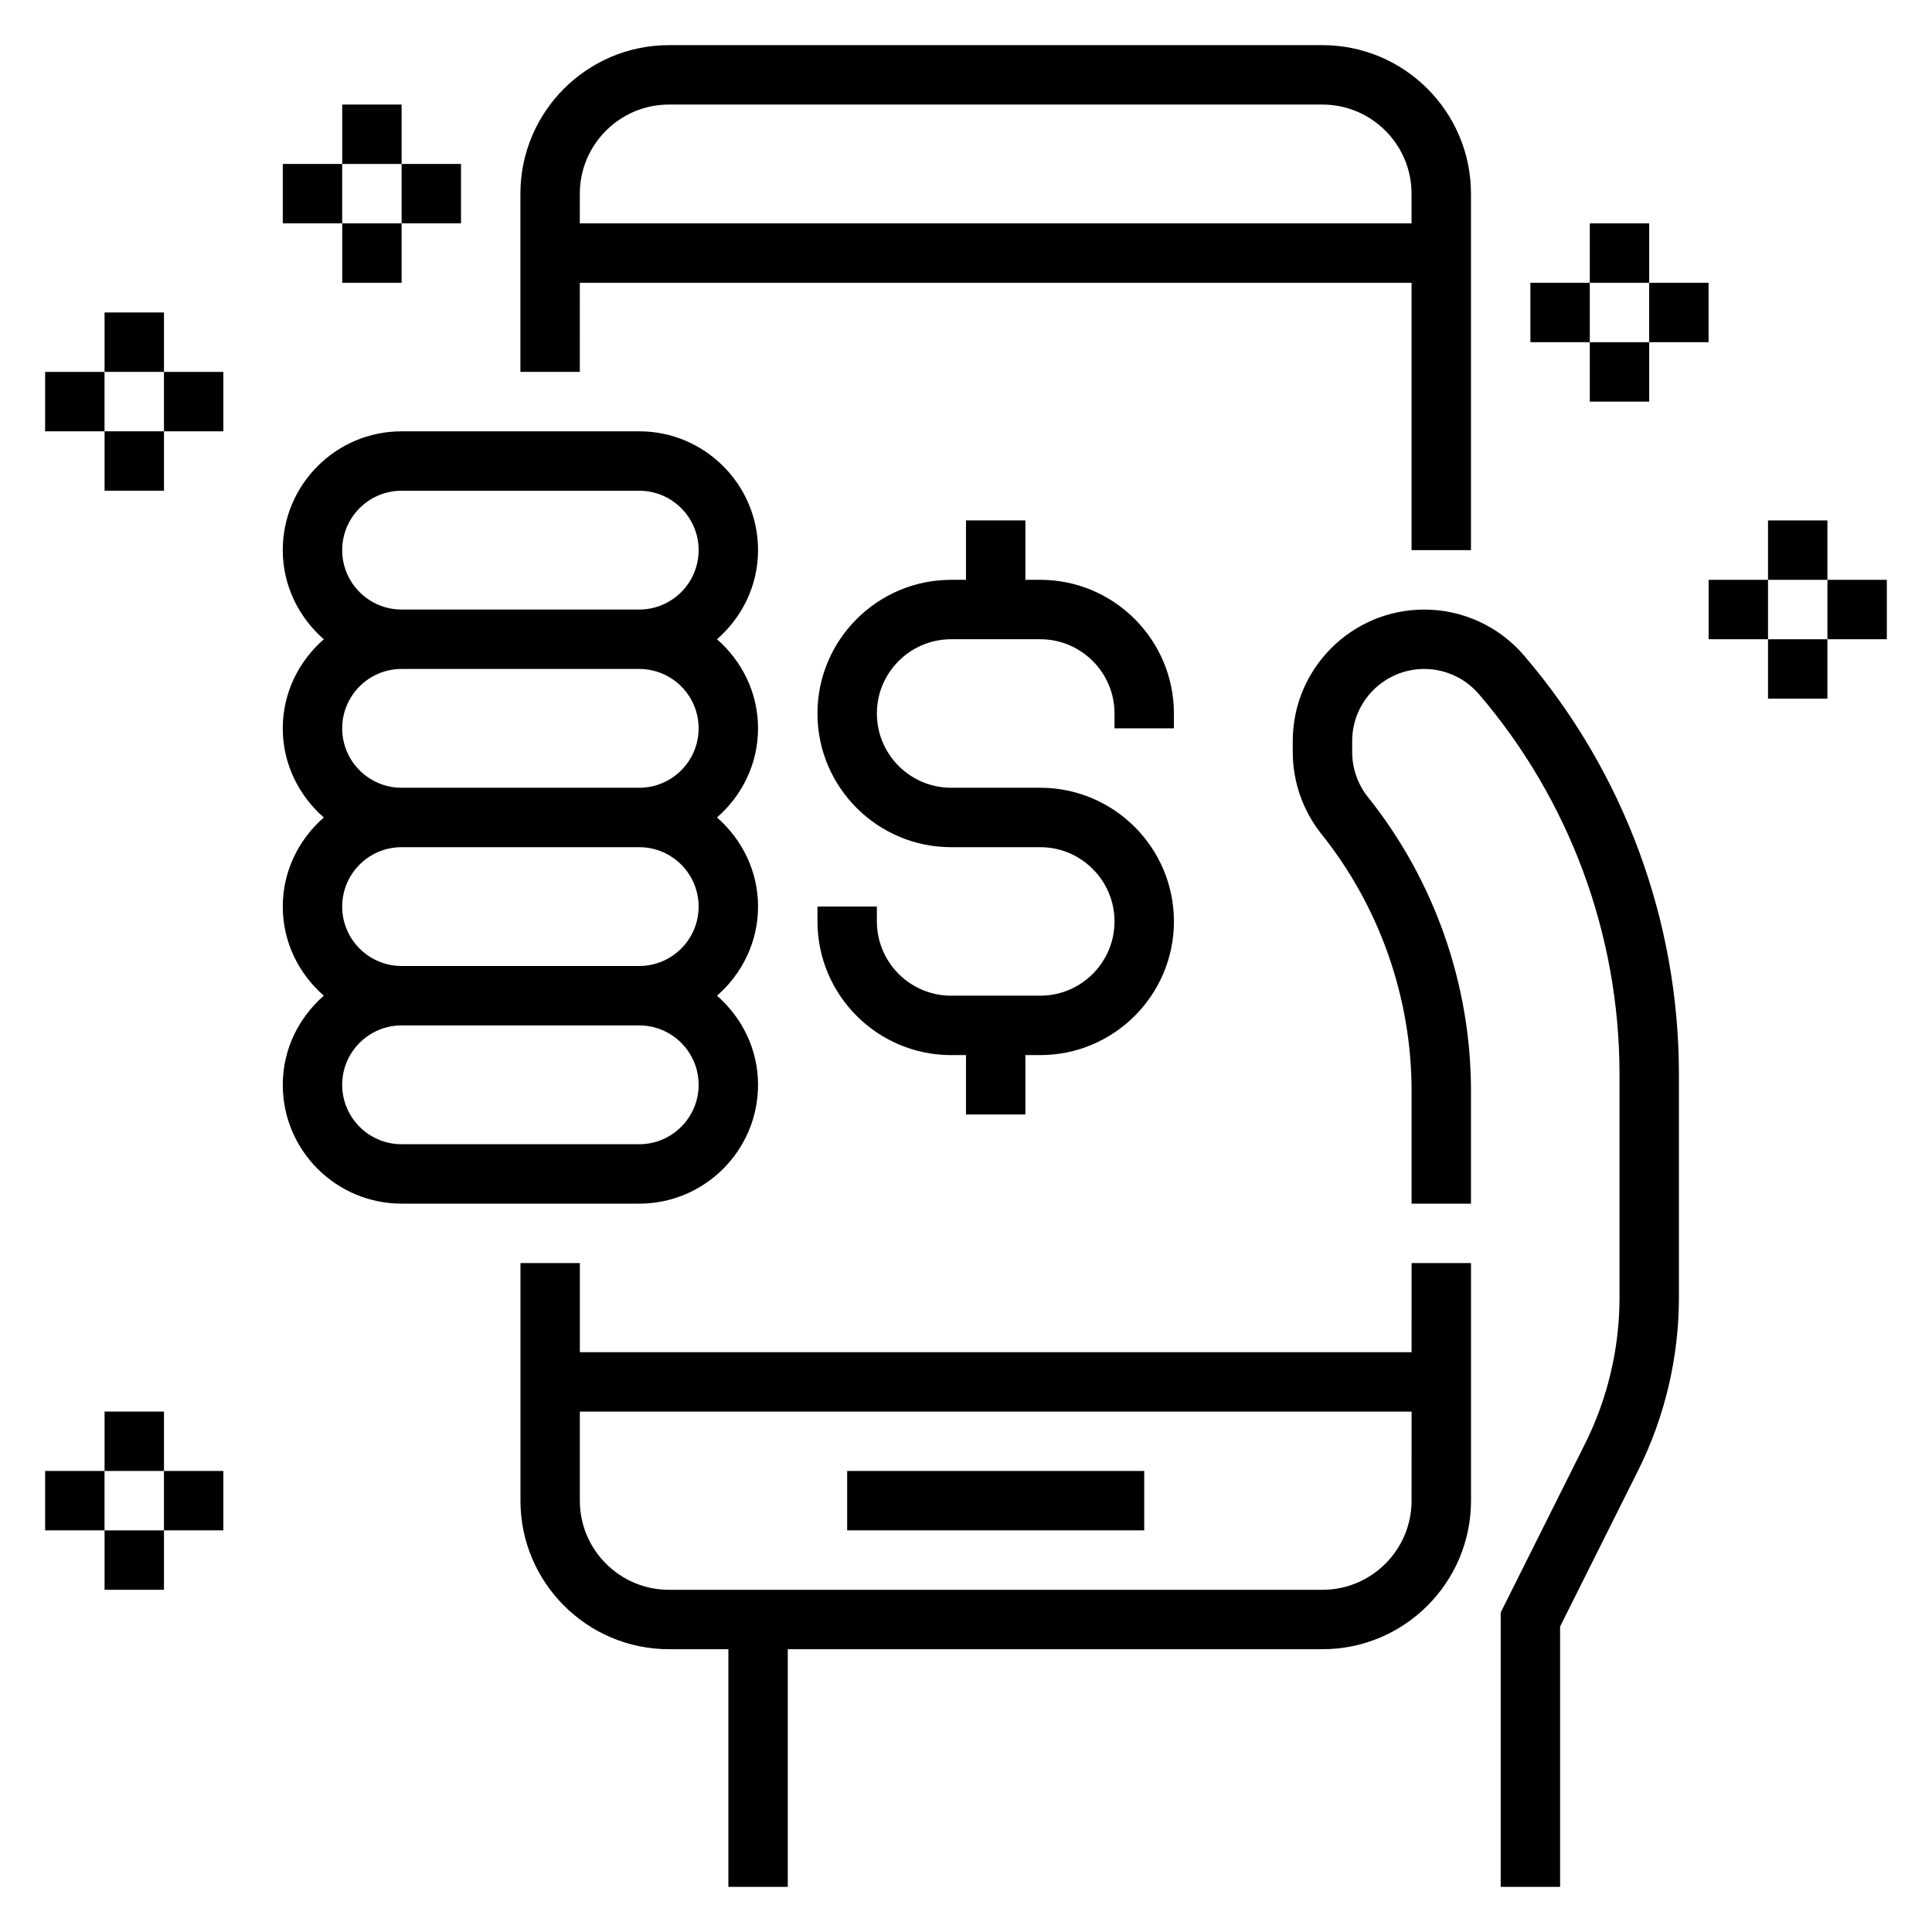
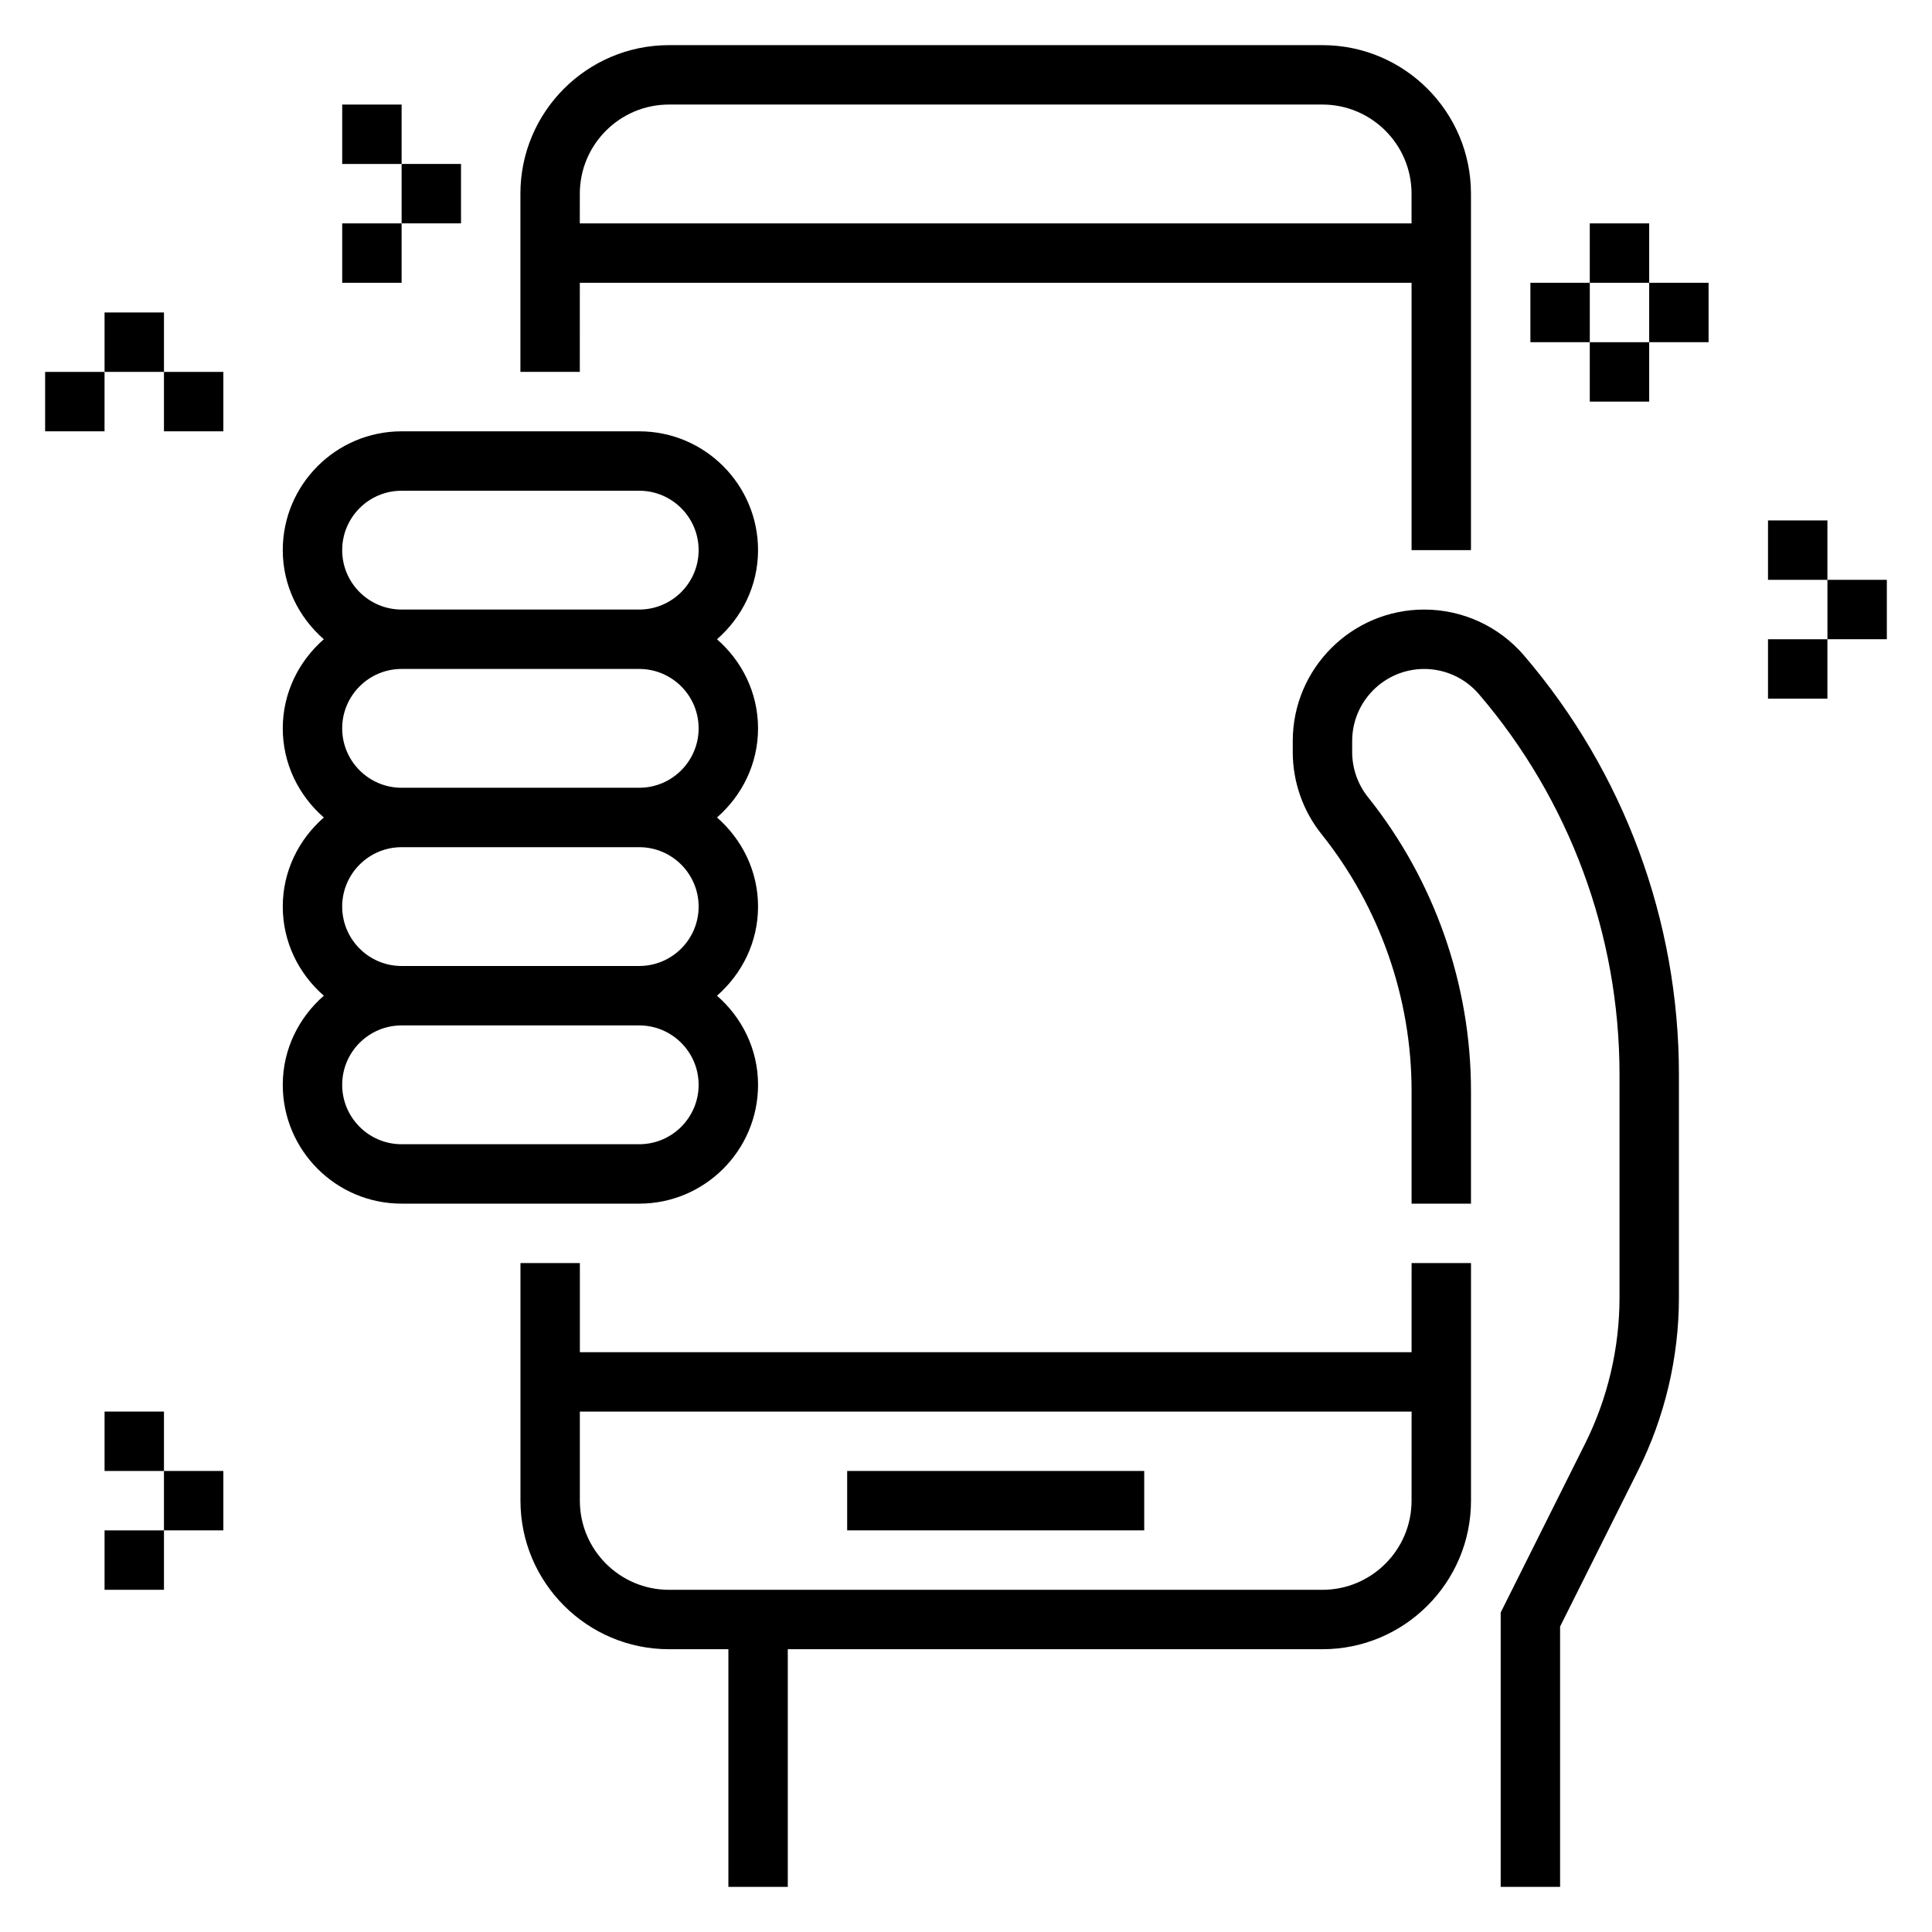
<svg xmlns="http://www.w3.org/2000/svg" fill="#000000" width="800px" height="800px" version="1.1" viewBox="144 144 512 512">
  <g>
    <path d="m344.89 431.49c0-9.445-4.266-17.84-10.879-23.617 6.613-5.777 10.879-14.172 10.879-23.617 0-9.445-4.266-17.84-10.879-23.617 6.613-5.777 10.879-14.168 10.879-23.613 0-9.445-4.266-17.84-10.879-23.617 6.613-5.777 10.879-14.168 10.879-23.617 0-17.367-14.121-31.488-31.488-31.488h-62.977c-17.367 0-31.488 14.121-31.488 31.488 0 9.445 4.266 17.84 10.879 23.617-6.613 5.777-10.879 14.168-10.879 23.617 0 9.445 4.266 17.84 10.879 23.617-6.613 5.777-10.879 14.168-10.879 23.613 0 9.445 4.266 17.84 10.879 23.617-6.613 5.777-10.879 14.168-10.879 23.617 0 17.367 14.121 31.488 31.488 31.488h62.977c17.367 0 31.488-14.125 31.488-31.488zm-94.465-157.44h62.977c8.684 0 15.742 7.062 15.742 15.742 0 8.684-7.062 15.742-15.742 15.742h-62.977c-8.684 0-15.742-7.062-15.742-15.742 0-8.684 7.059-15.742 15.742-15.742zm0 47.23h62.977c8.684 0 15.742 7.062 15.742 15.742 0 8.684-7.062 15.742-15.742 15.742h-62.977c-8.684 0-15.742-7.062-15.742-15.742 0-8.68 7.059-15.742 15.742-15.742zm0 47.234h62.977c8.684 0 15.742 7.062 15.742 15.742 0 8.684-7.062 15.742-15.742 15.742h-62.977c-8.684 0-15.742-7.062-15.742-15.742 0-8.684 7.059-15.742 15.742-15.742zm-15.742 62.977c0-8.684 7.062-15.742 15.742-15.742h62.977c8.684 0 15.742 7.062 15.742 15.742 0 8.684-7.062 15.742-15.742 15.742h-62.977c-8.684 0-15.742-7.062-15.742-15.742z" />
    <path d="m521.43 305.54c-19.211 0-34.836 15.625-34.836 34.832v2.945c0 7.879 2.707 15.609 7.637 21.758 15.383 19.23 23.852 43.383 23.852 68.008v29.898h15.742v-29.898c0-28.191-9.699-55.828-27.309-77.848-2.695-3.371-4.176-7.606-4.176-11.918v-2.945c0-10.523 8.562-19.09 19.09-19.09 5.574 0 10.863 2.434 14.492 6.668 24.031 28.031 37.266 63.812 37.266 100.74v59.223c0 13.383-3.156 26.766-9.148 38.723l-22.34 44.695v72.707h15.742v-68.992l20.68-41.367c7.07-14.129 10.809-29.961 10.809-45.766v-59.223c0-40.684-14.586-80.098-41.059-110.99-6.629-7.731-16.266-12.16-26.441-12.16z" />
    <path d="m518.08 502.34h-220.41v-23.617h-15.742v62.977c0 21.703 17.656 39.359 39.359 39.359h15.742v62.977h15.742v-62.977h141.7c21.703 0 39.359-17.656 39.359-39.359v-62.977h-15.742zm0 39.359c0 13.02-10.598 23.617-23.617 23.617h-173.18c-13.02 0-23.617-10.598-23.617-23.617v-23.617h220.42z" />
    <path d="m297.66 218.94h220.42v70.848h15.742v-94.465c0-21.703-17.656-39.359-39.359-39.359h-173.19c-21.703 0-39.359 17.656-39.359 39.359v47.23h15.742zm0-23.617c0-13.02 10.598-23.617 23.617-23.617h173.18c13.02 0 23.617 10.598 23.617 23.617v7.871l-220.42 0.004z" />
    <path d="m368.51 533.82h78.719v15.742h-78.719z" />
-     <path d="m455.1 337.02v-3.938c0-19.531-15.895-35.426-35.426-35.426l-3.934 0.004v-15.742h-15.742v15.742h-3.938c-19.531 0-35.426 15.895-35.426 35.426s15.895 35.426 35.426 35.426h23.617c10.848 0 19.68 8.832 19.68 19.68 0 10.844-8.832 19.676-19.68 19.676h-23.617c-10.848 0-19.68-8.832-19.68-19.68v-3.938h-15.742v3.938c0 19.531 15.895 35.426 35.426 35.426l3.934-0.004v15.742h15.742v-15.742h3.938c19.531 0 35.426-15.895 35.426-35.426-0.004-19.527-15.895-35.422-35.426-35.422h-23.617c-10.848 0-19.68-8.832-19.68-19.68 0-10.848 8.832-19.68 19.68-19.68h23.617c10.848 0 19.68 8.832 19.68 19.68v3.938z" />
    <path d="m565.31 203.2h15.742v15.742h-15.742z" />
    <path d="m565.31 234.69h15.742v15.742h-15.742z" />
    <path d="m581.05 218.94h15.742v15.742h-15.742z" />
    <path d="m549.57 218.94h15.742v15.742h-15.742z" />
    <path d="m171.71 518.08h15.742v15.742h-15.742z" />
    <path d="m171.71 549.57h15.742v15.742h-15.742z" />
    <path d="m187.45 533.82h15.742v15.742h-15.742z" />
-     <path d="m155.96 533.82h15.742v15.742h-15.742z" />
    <path d="m612.54 281.92h15.742v15.742h-15.742z" />
    <path d="m612.54 313.41h15.742v15.742h-15.742z" />
    <path d="m628.29 297.66h15.742v15.742h-15.742z" />
-     <path d="m596.8 297.66h15.742v15.742h-15.742z" />
    <path d="m234.69 171.71h15.742v15.742h-15.742z" />
    <path d="m234.69 203.2h15.742v15.742h-15.742z" />
    <path d="m250.43 187.45h15.742v15.742h-15.742z" />
-     <path d="m218.94 187.45h15.742v15.742h-15.742z" />
    <path d="m171.71 226.81h15.742v15.742h-15.742z" />
-     <path d="m171.71 258.3h15.742v15.742h-15.742z" />
    <path d="m187.45 242.56h15.742v15.742h-15.742z" />
    <path d="m155.96 242.56h15.742v15.742h-15.742z" />
  </g>
</svg>